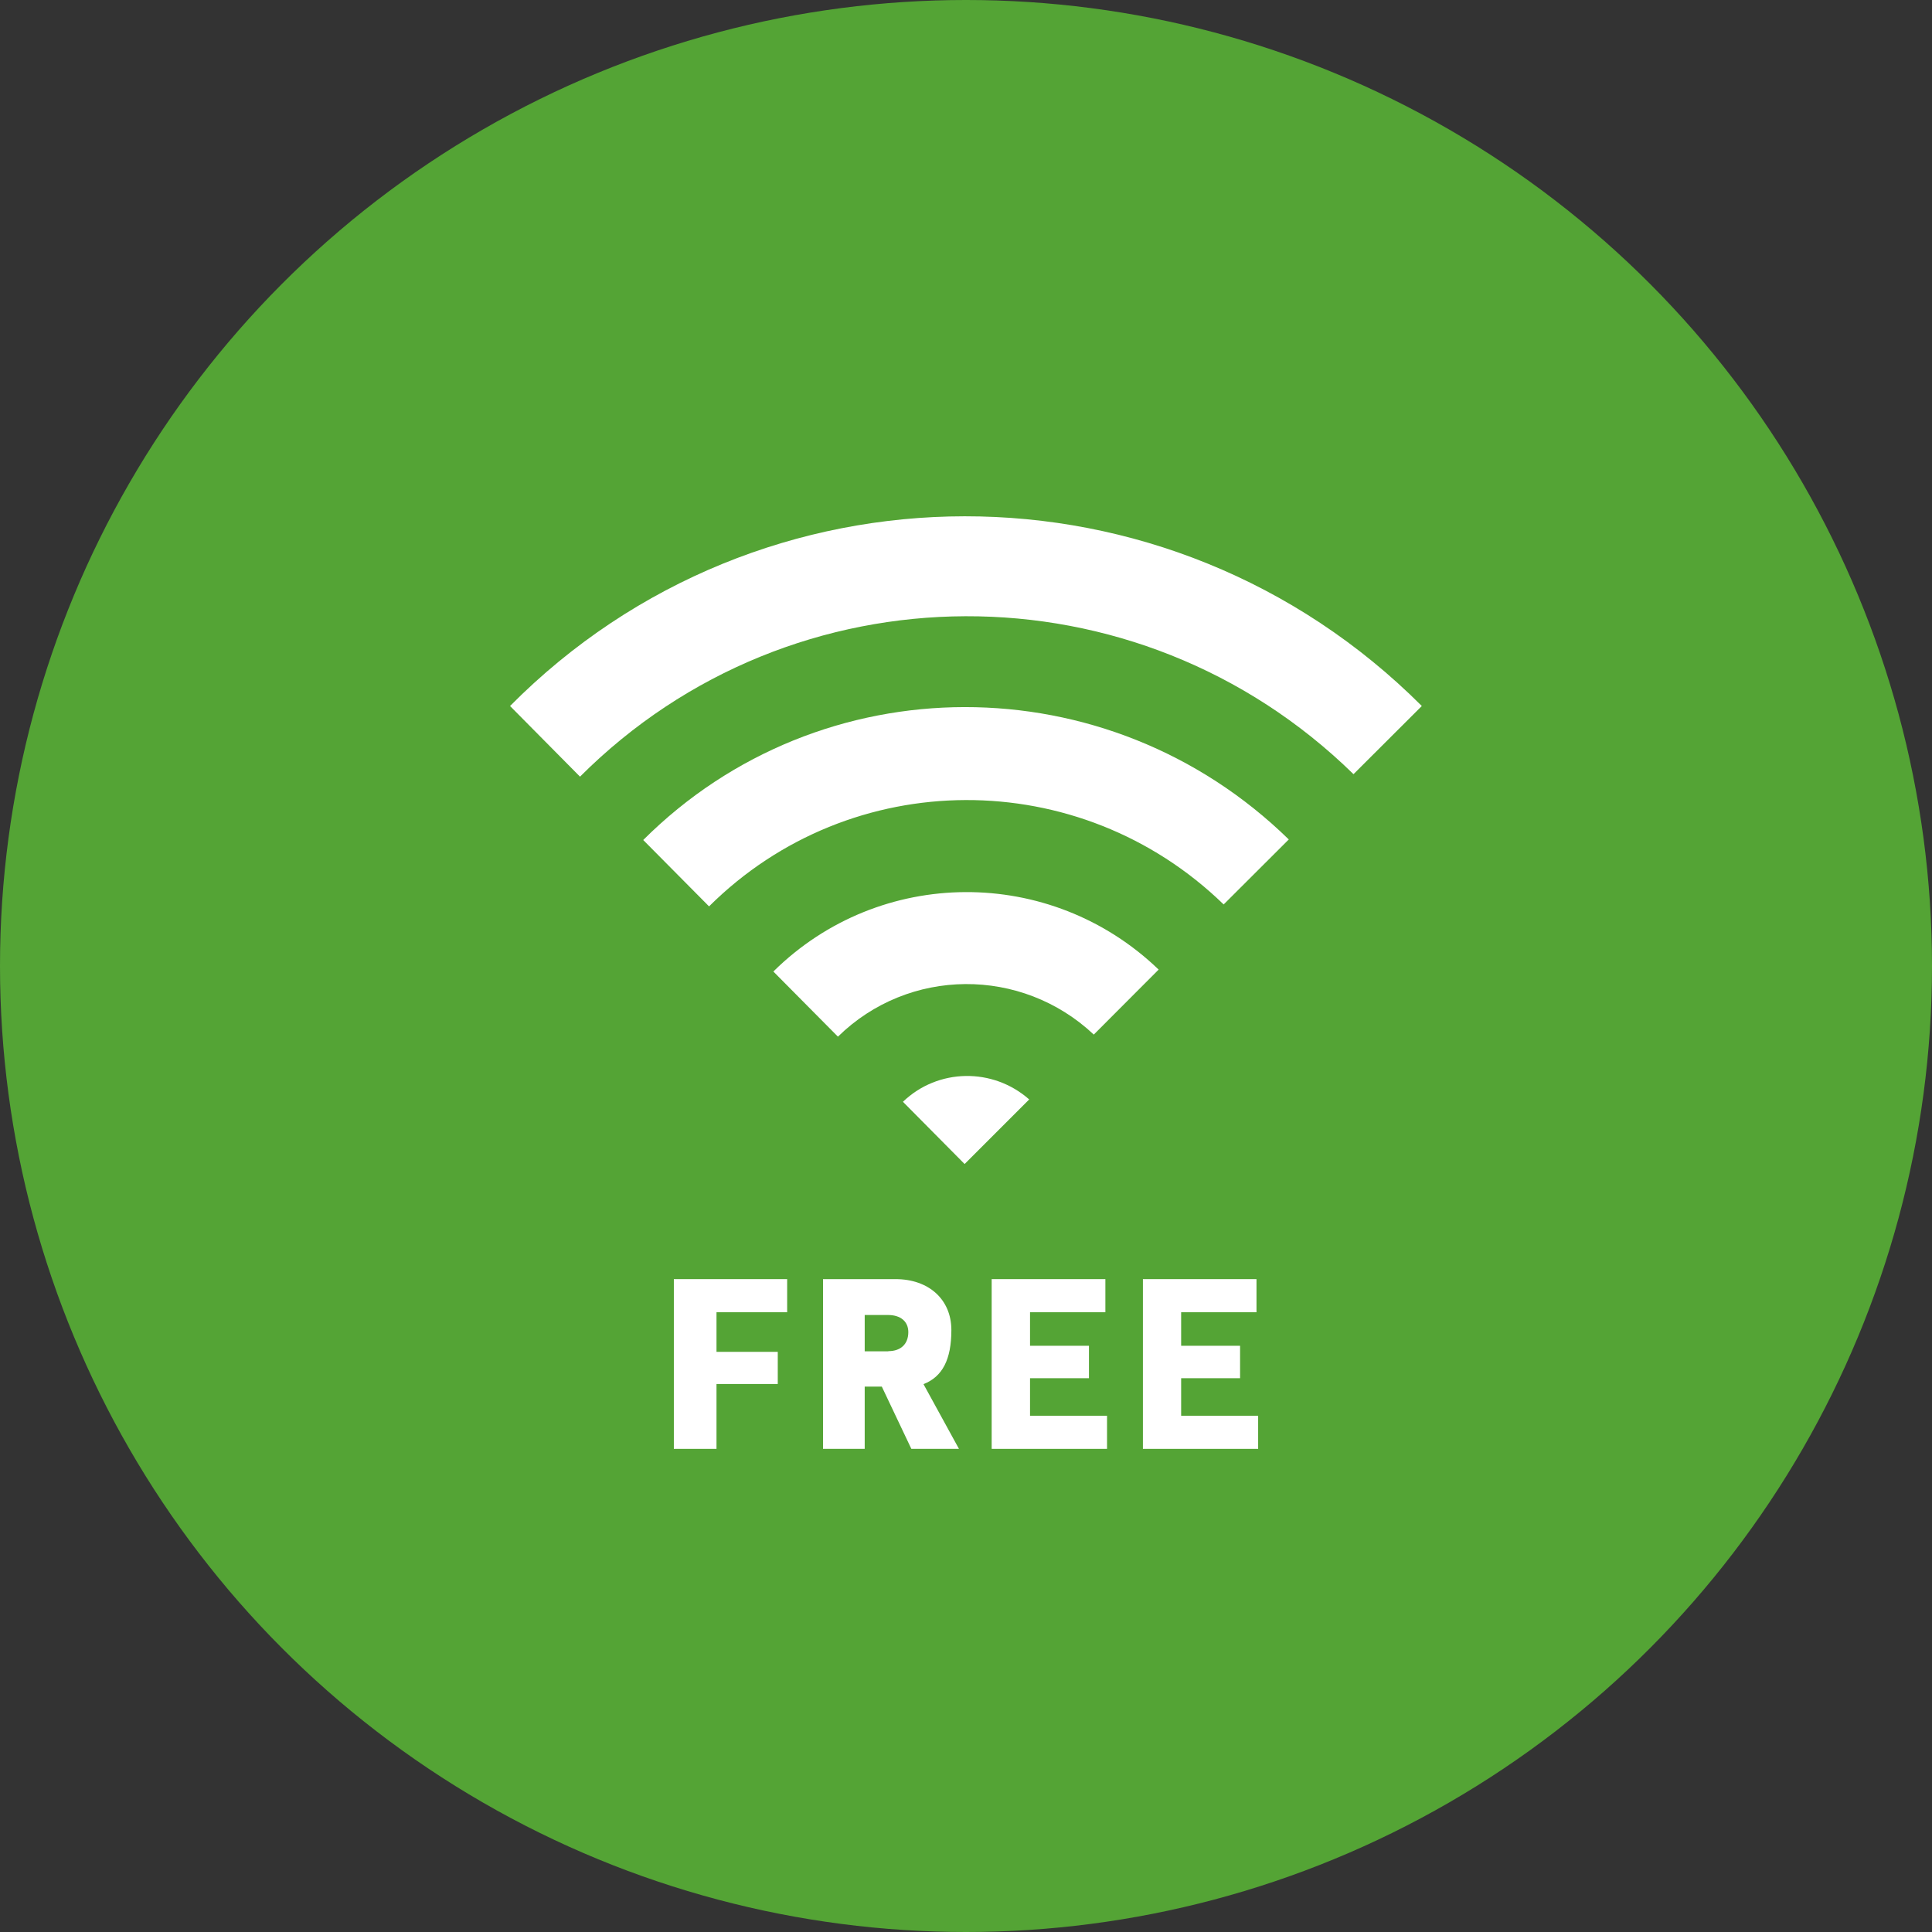
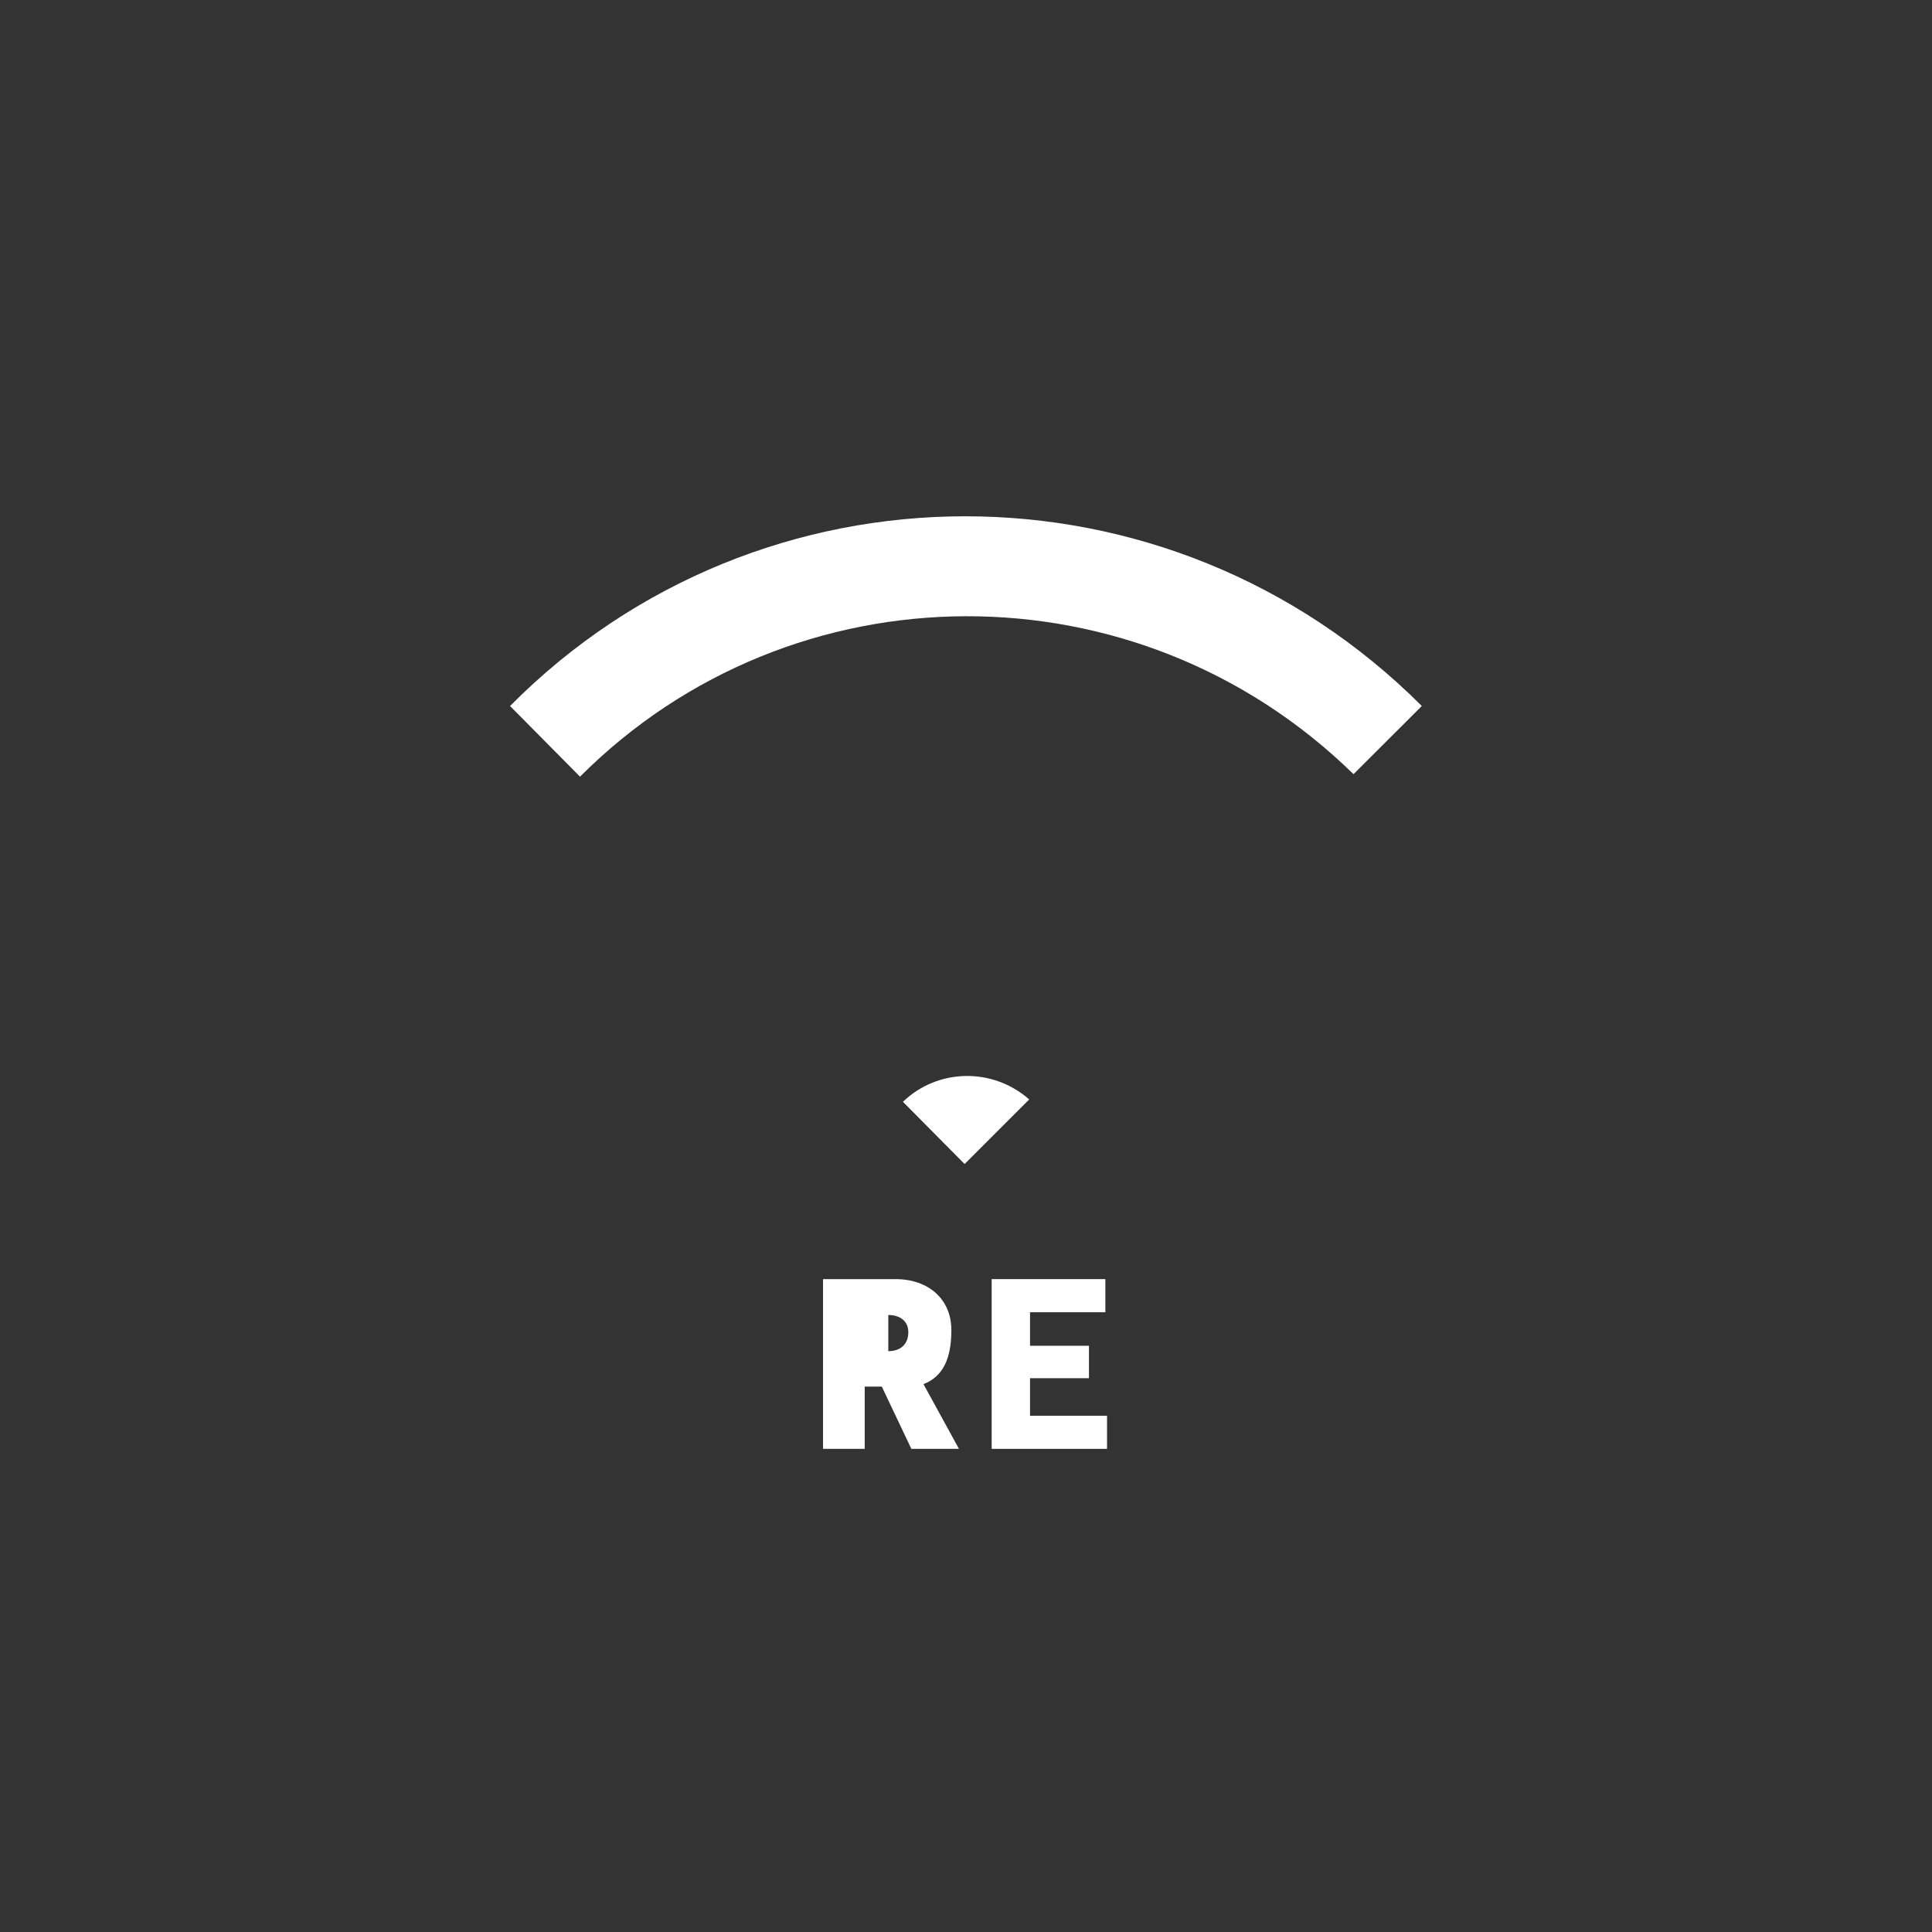
<svg xmlns="http://www.w3.org/2000/svg" version="1.1" id="レイヤー_1" x="0px" y="0px" viewBox="0 0 140 140" style="enable-background:new 0 0 140 140;" xml:space="preserve">
  <rect x="0" y="0" width="140" height="140" fill="#333333" stroke="none" />
  <style type="text/css">
	.st0{fill:#54A435;}
	.st1{fill-rule:evenodd;clip-rule:evenodd;fill:#FFFFFF;}
	.st2{fill:#FFFFFF;}
</style>
  <g>
-     <circle class="st0" cx="70" cy="70" r="70" />
    <g>
      <g>
        <path class="st1" d="M103.03,51.16c-18.37-18.37-47.94-18.29-66.07,0l5.07,5.12c15.41-15.42,40.38-15.52,56.05-0.18L103.03,51.16     z" />
-         <path class="st1" d="M93.39,60.83c-13.11-12.81-33.93-12.78-46.78,0.04l4.77,4.81c10.28-10.22,26.85-10.28,37.29-0.14     L93.39,60.83z" />
-         <path class="st1" d="M83.96,70.26c-7.84-7.54-20.21-7.48-27.92,0.14l4.68,4.72c5.13-5.03,13.3-5.08,18.54-0.15L83.96,70.26z" />
        <path class="st1" d="M74.58,79.67c-2.63-2.32-6.61-2.27-9.15,0.17l4.47,4.51L74.58,79.67z" />
      </g>
      <g>
-         <polygon class="st2" points="51.92,100.29 56.36,100.29 56.36,97.96 51.92,97.96 51.92,95.09 57.04,95.09 57.04,92.69      48.83,92.69 48.83,104.99 51.92,104.99    " />
        <polygon class="st2" points="80.22,102.59 74.64,102.59 74.64,99.87 78.91,99.87 78.91,97.52 74.64,97.52 74.64,95.09      80.1,95.09 80.1,92.69 71.86,92.69 71.86,104.99 80.22,104.99    " />
-         <polygon class="st2" points="91.17,102.59 85.59,102.59 85.59,99.87 89.86,99.87 89.86,97.52 85.59,97.52 85.59,95.09      91.05,95.09 91.05,92.69 82.82,92.69 82.82,104.99 91.17,104.99    " />
-         <path class="st2" d="M66.04,104.99l-2.14-4.51h-1.24v4.51h-3.02l0-12.3h5.25c2.42,0,4.05,1.48,4.05,3.69     c0,2.13-0.64,3.38-2.02,3.92l2.57,4.69H66.04z M64.37,97.91c0.91,0,1.45-0.52,1.45-1.38c0-0.77-0.56-1.24-1.47-1.24l-1.69,0     l0,2.63H64.37z" />
+         <path class="st2" d="M66.04,104.99l-2.14-4.51h-1.24v4.51h-3.02l0-12.3h5.25c2.42,0,4.05,1.48,4.05,3.69     c0,2.13-0.64,3.38-2.02,3.92l2.57,4.69H66.04z M64.37,97.91c0.91,0,1.45-0.52,1.45-1.38c0-0.77-0.56-1.24-1.47-1.24l-1.69,0     H64.37z" />
      </g>
    </g>
  </g>
</svg>